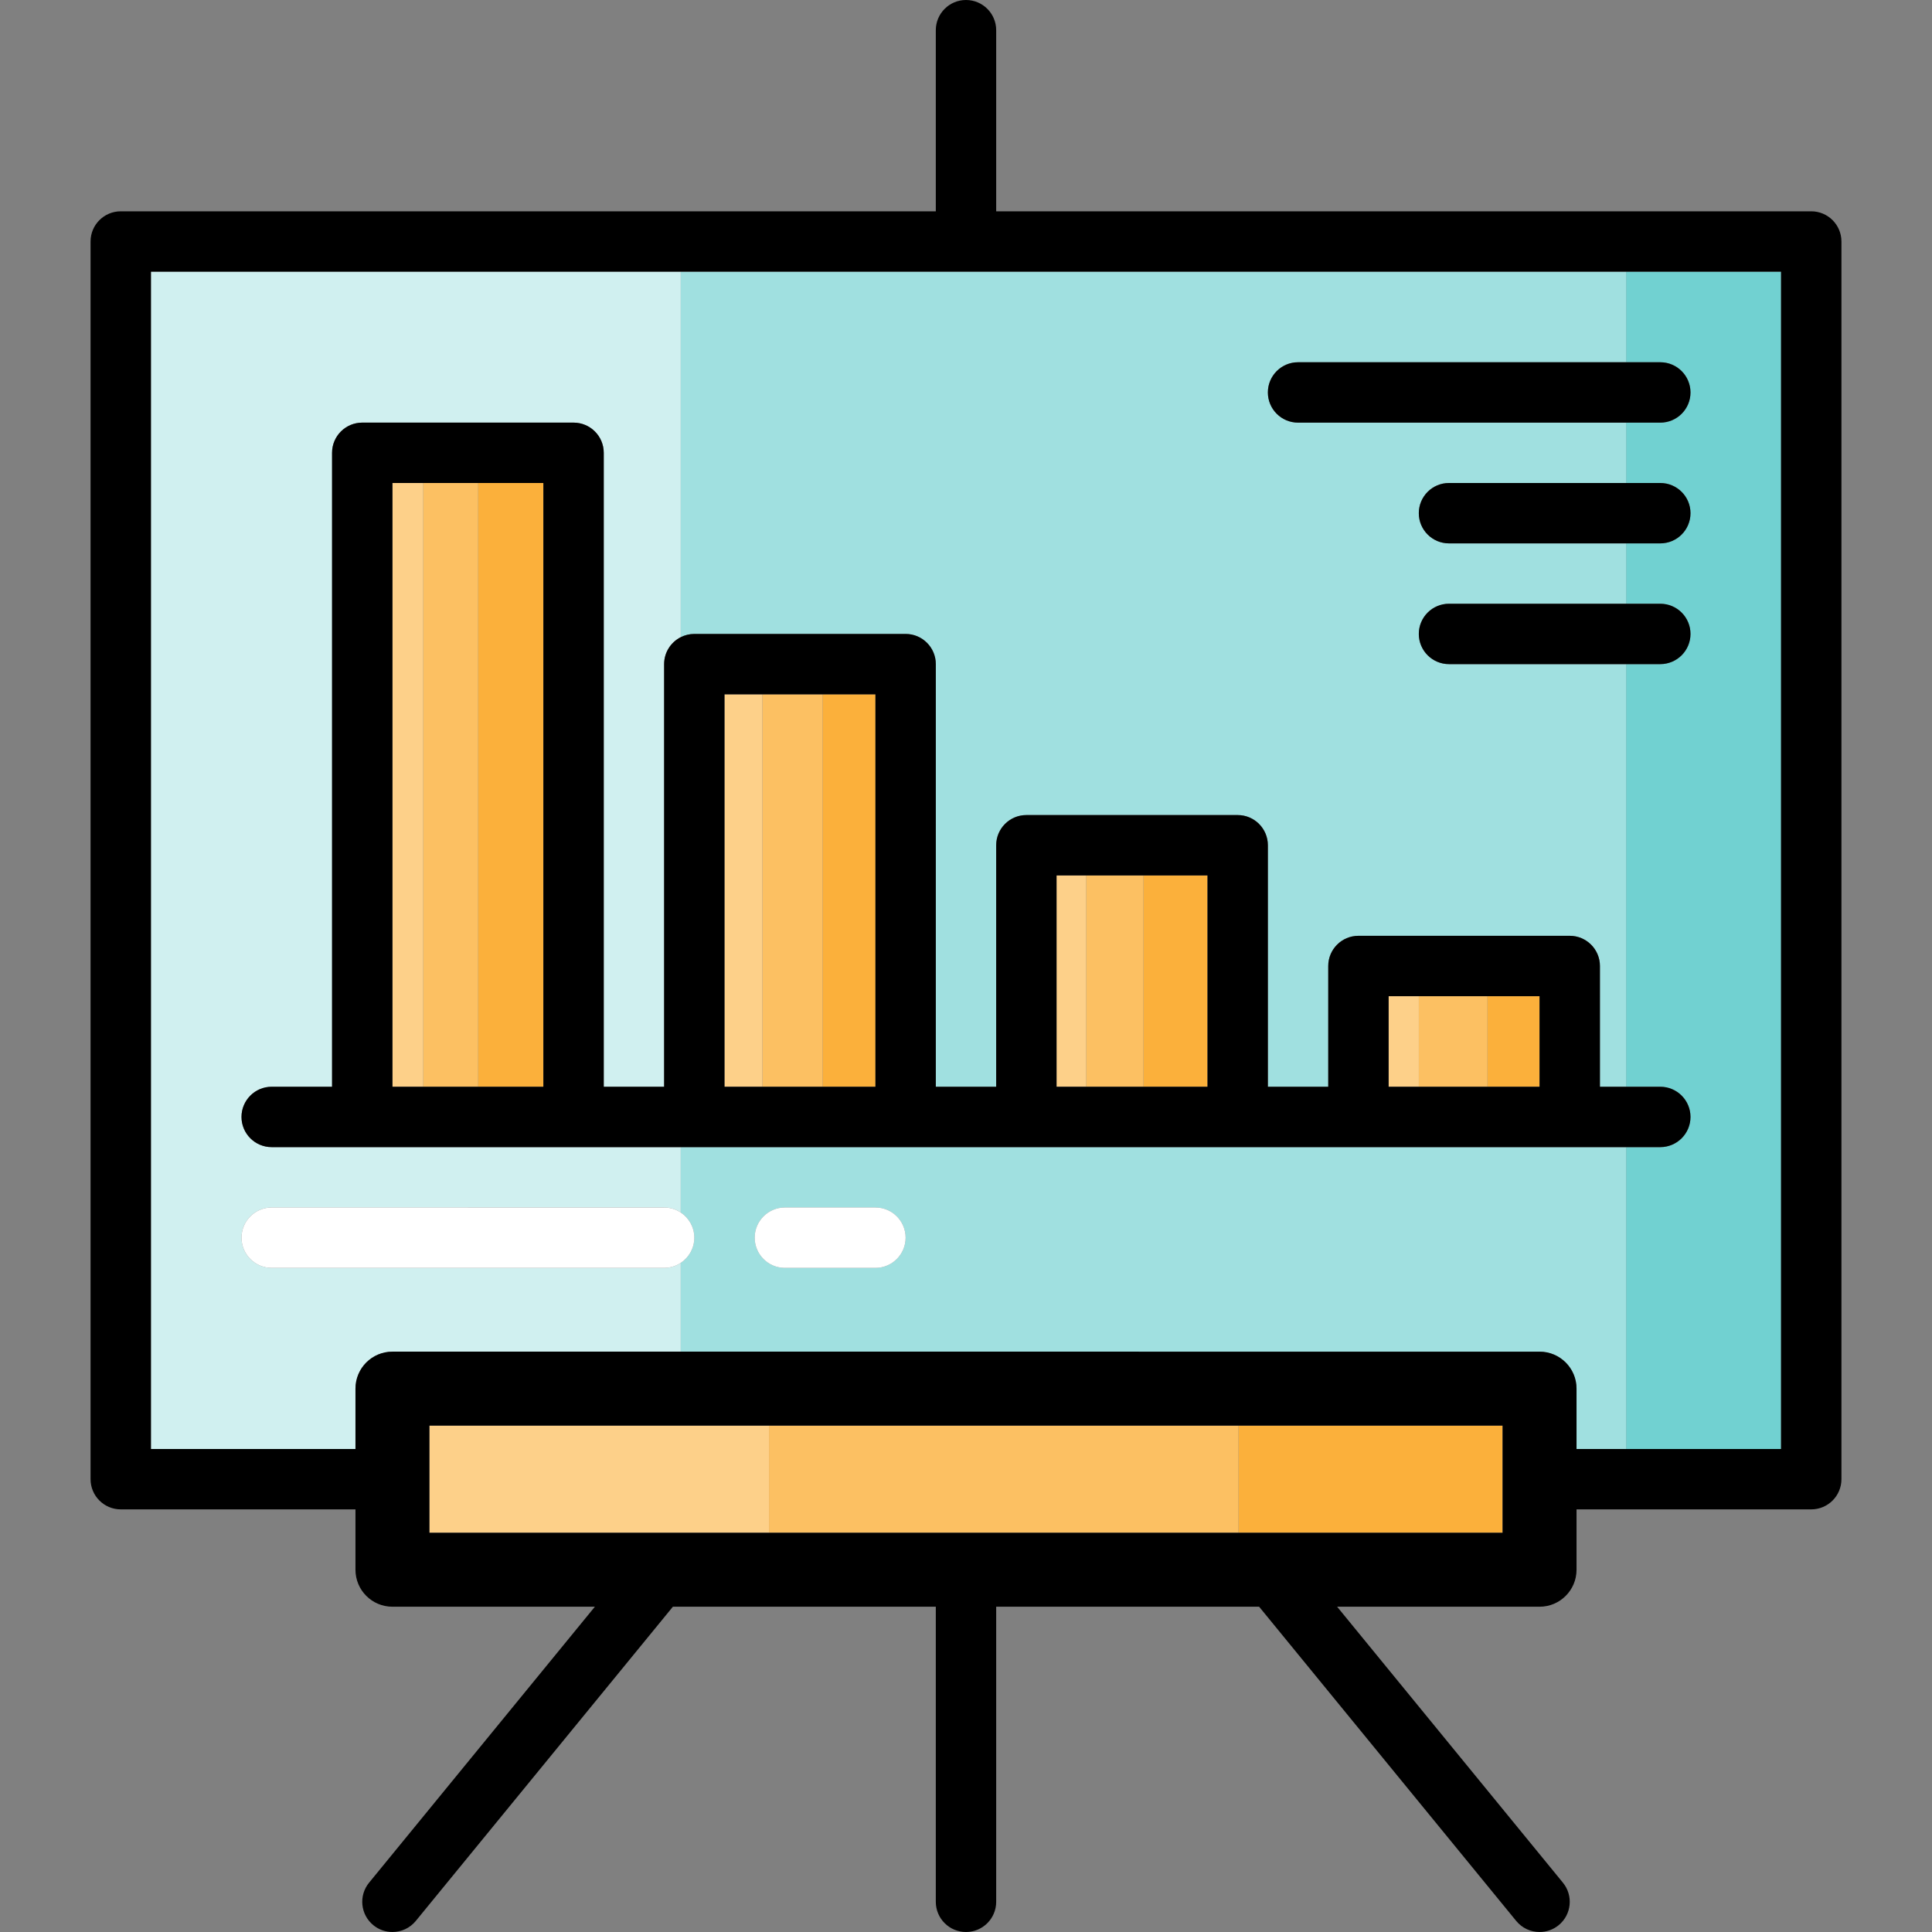
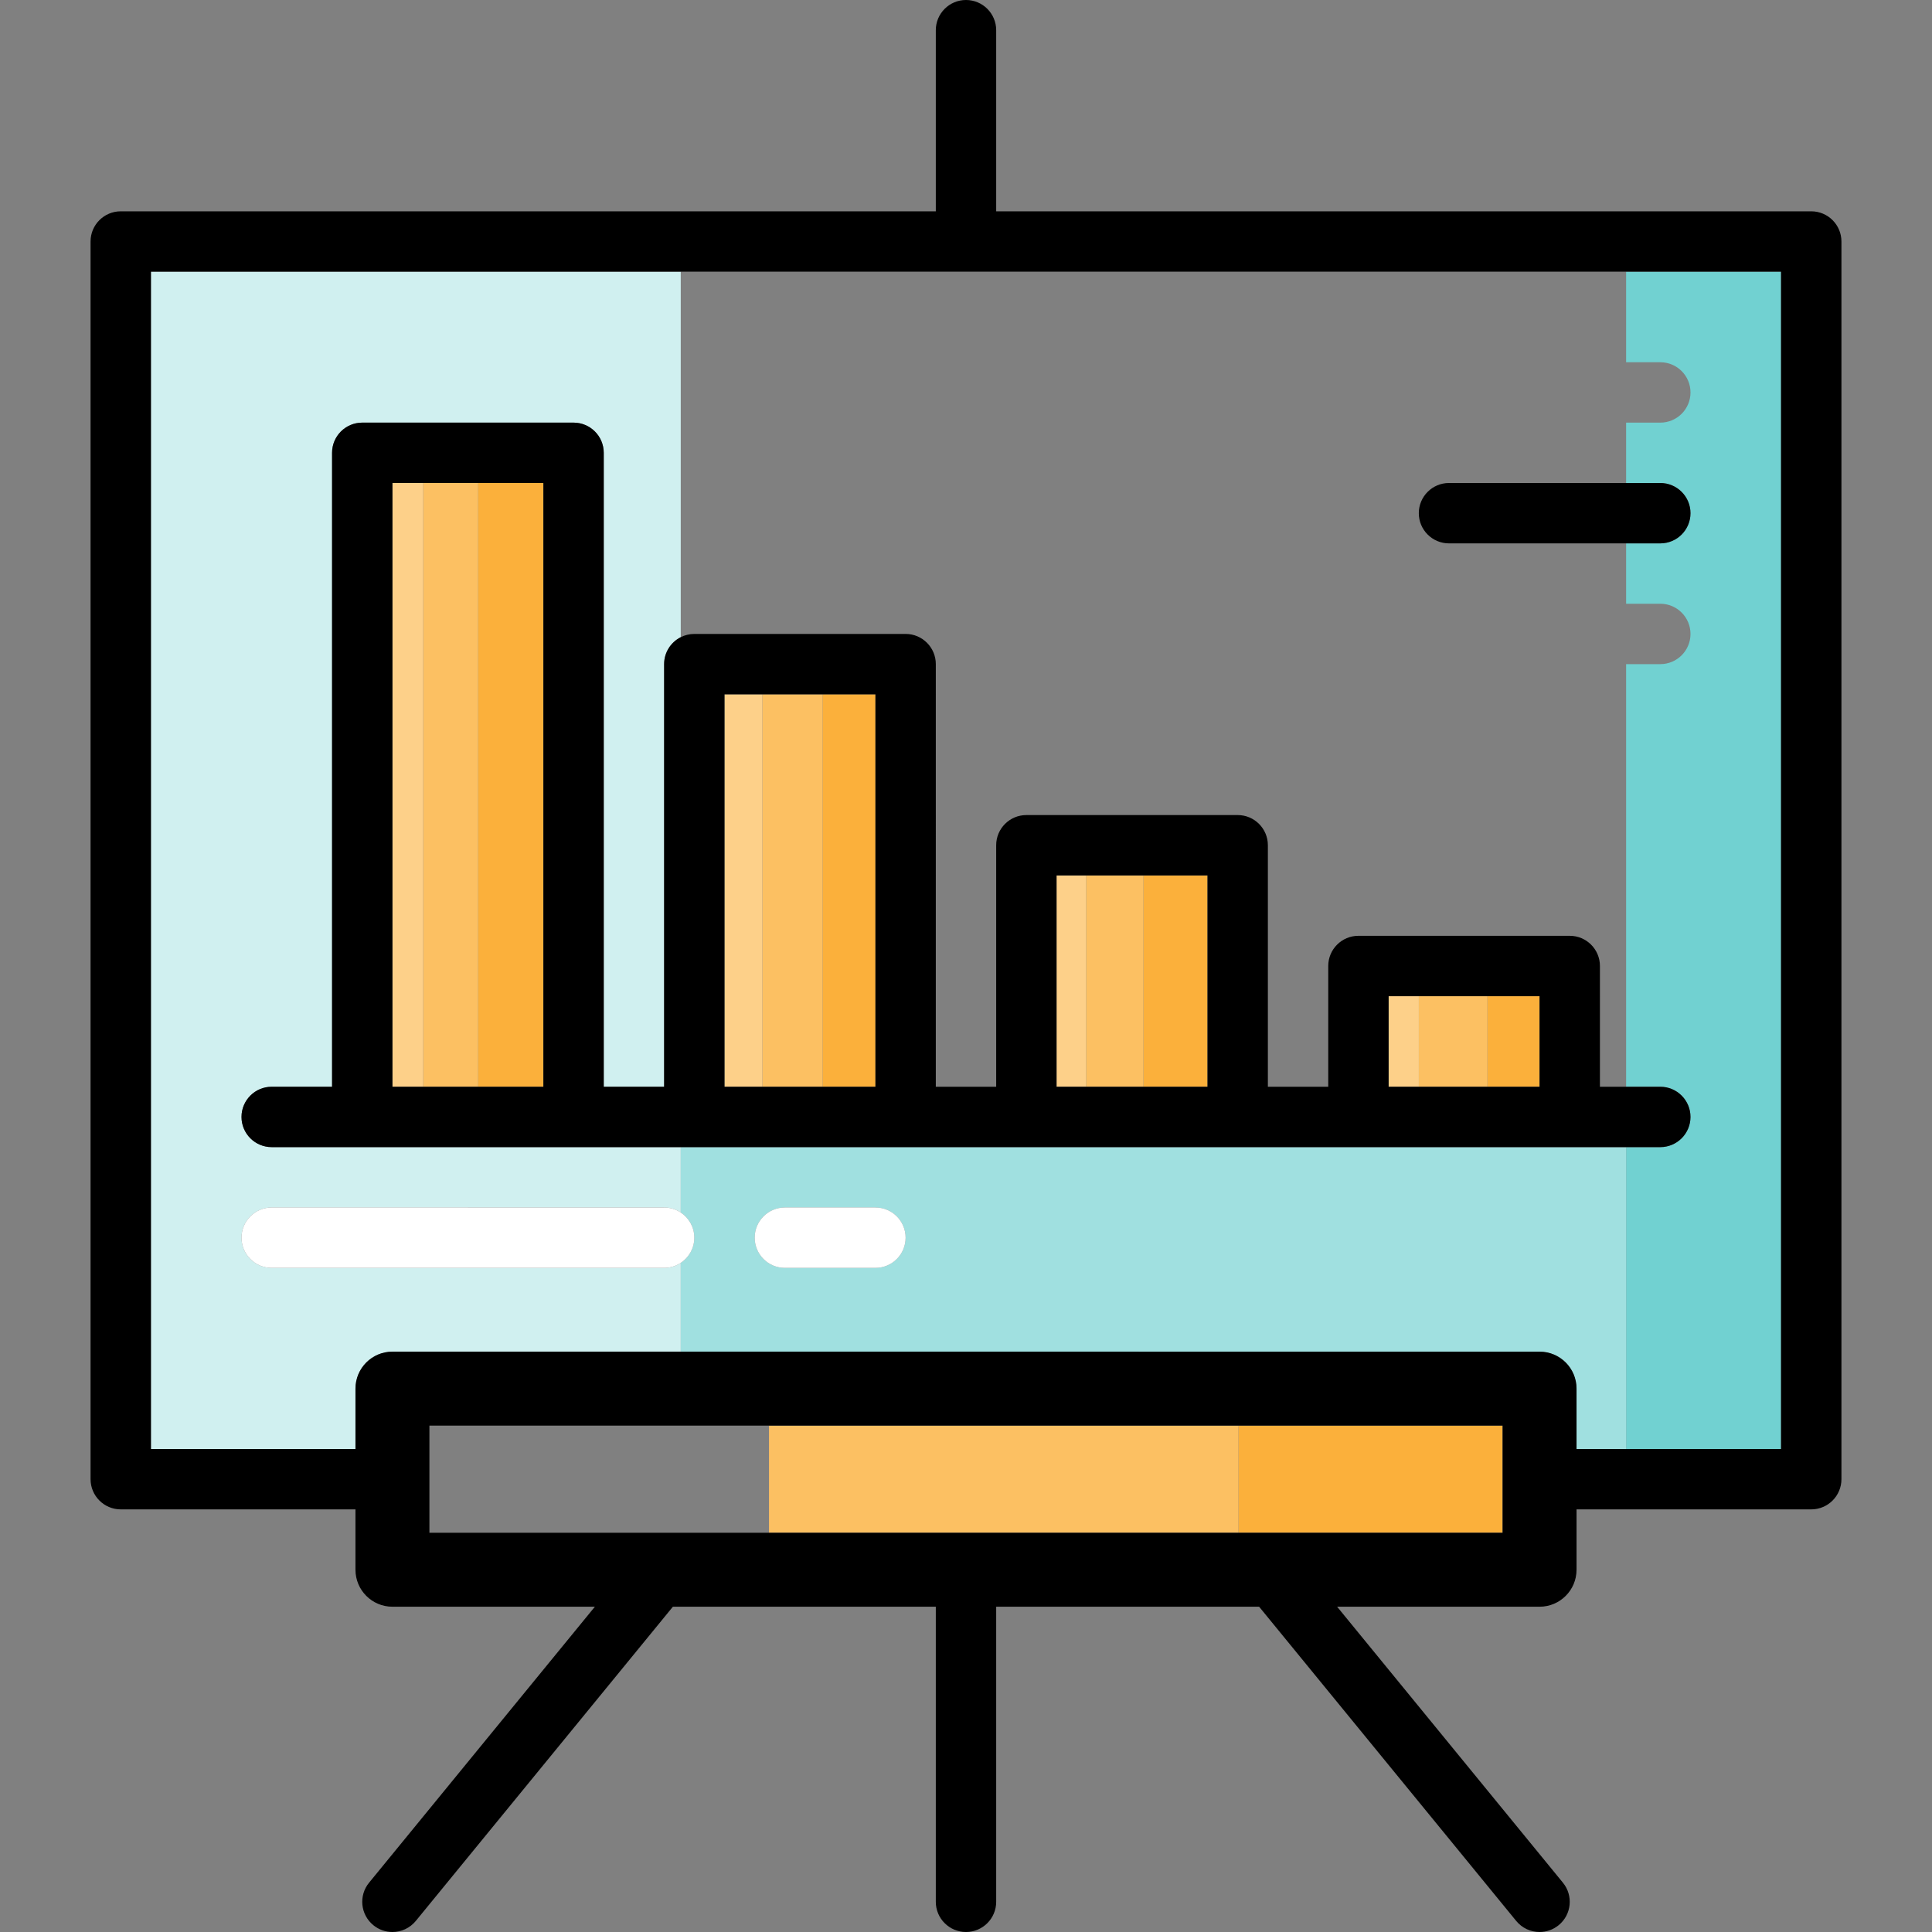
<svg xmlns="http://www.w3.org/2000/svg" version="1.1" id="Layer_1" viewBox="0 0 490.001 490.001" xml:space="preserve">
  <rect x="0" y="0" width="490.001" height="490.001" fill="#808080" stroke="none" />
  <g>
    <path style="fill:#71D1D1;" d="M412.422,91.875h8.671c4.228,0,7.657,3.429,7.657,7.657s-3.429,7.657-7.657,7.657h-8.671V122.5   h8.671c4.228,0,7.657,3.429,7.657,7.657s-3.429,7.657-7.657,7.657h-8.671v15.311h8.671c4.228,0,7.657,3.429,7.657,7.657   s-3.429,7.657-7.657,7.657h-8.671v107.187h8.671c4.228,0,7.657,3.429,7.657,7.657c0,4.228-3.429,7.657-7.657,7.657h-8.671v76.561   h39.295V68.907h-39.295V91.875z" />
-     <path style="fill:#A0E0E0;" d="M176.094,160.781h53.594c4.228,0,7.657,3.429,7.657,7.657v107.187h15.312v-61.249   c0-4.228,3.429-7.657,7.656-7.657h53.594c4.228,0,7.657,3.429,7.657,7.657v61.249h15.311V245c0-4.228,3.429-7.657,7.656-7.657   h53.594c4.228,0,7.657,3.429,7.657,7.657v30.625h6.641V168.438H367.5c-4.228,0-7.656-3.428-7.656-7.657   c0-4.228,3.428-7.657,7.656-7.657h44.922v-15.311H367.5c-4.228,0-7.656-3.429-7.656-7.657s3.428-7.657,7.656-7.657h44.922v-15.311   h-83.204c-4.228,0-7.656-3.429-7.656-7.657s3.428-7.657,7.656-7.657h83.204V68.907H172.655v92.697   C173.69,161.082,174.855,160.781,176.094,160.781z" />
    <path style="fill:#A0E0E0;" d="M172.655,290.938v16.58c2.072,1.37,3.44,3.719,3.44,6.388s-1.368,5.017-3.44,6.388v22.517h217.813   c5.179,0,9.377,4.198,9.377,9.377v15.311h12.577v-76.561H172.655z M222.031,321.563h-22.968c-4.228,0-7.657-3.428-7.657-7.657   c0-4.228,3.429-7.657,7.657-7.657h22.968c4.228,0,7.657,3.429,7.657,7.657S226.259,321.563,222.031,321.563z" />
    <path style="fill:#D0F0F0;" d="M168.438,321.563H68.907c-4.228,0-7.657-3.428-7.657-7.657c0-4.228,3.429-7.657,7.657-7.657h99.531   c1.559,0,3.007,0.469,4.217,1.269v-16.58H68.907c-4.228,0-7.657-3.429-7.657-7.657c0-4.228,3.429-7.657,7.657-7.657h15.311v-160.78   c0-4.228,3.429-7.657,7.657-7.657h53.594c4.228,0,7.657,3.429,7.657,7.657v160.78h15.311V168.438c0-2.99,1.718-5.573,4.218-6.834   V68.907H38.282v298.592h51.873v-15.311c0-5.179,4.198-9.377,9.377-9.377h73.123v-22.517   C171.445,321.094,169.997,321.563,168.438,321.563z" />
    <rect x="314.096" y="361.564" style="fill:#FBB03B;" width="66.995" height="27.184" />
    <rect x="121.262" y="122.501" style="fill:#FBB03B;" width="16.551" height="153.124" />
    <rect x="107.33" y="122.501" style="fill:#FCC062;" width="13.932" height="153.124" />
    <rect x="99.532" y="122.501" style="fill:#FDD089;" width="7.798" height="153.124" />
    <rect x="208.625" y="176.095" style="fill:#FBB03B;" width="13.406" height="99.53" />
    <rect x="193.345" y="176.095" style="fill:#FCC062;" width="15.28" height="99.53" />
    <rect x="183.751" y="176.095" style="fill:#FDD089;" width="9.595" height="99.53" />
    <rect x="290.003" y="222.032" style="fill:#FBB03B;" width="16.247" height="53.593" />
    <rect x="275.461" y="222.032" style="fill:#FCC062;" width="14.542" height="53.593" />
    <rect x="267.969" y="222.032" style="fill:#FDD089;" width="7.492" height="53.593" />
    <rect x="377.244" y="252.657" style="fill:#FBB03B;" width="13.224" height="22.968" />
    <rect x="359.844" y="252.657" style="fill:#FCC062;" width="17.401" height="22.968" />
    <rect x="352.188" y="252.657" style="fill:#FDD089;" width="7.656" height="22.968" />
    <rect x="195.038" y="361.564" style="fill:#FCC062;" width="119.059" height="27.184" />
-     <rect x="108.909" y="361.564" style="fill:#FDD089;" width="86.129" height="27.184" />
    <path d="M459.374,53.594H252.657V7.657C252.657,3.429,249.228,0,245,0s-7.657,3.429-7.657,7.657v45.937H30.626   c-4.228,0-7.657,3.429-7.657,7.657v313.905c0,4.228,3.429,7.657,7.657,7.657h59.529v15.312c0,5.179,4.198,9.377,9.377,9.377h51.342   l-57.268,69.994c-2.678,3.272-2.195,8.096,1.078,10.774c1.422,1.164,3.139,1.731,4.843,1.731c2.217,0,4.417-0.958,5.931-2.809   l65.201-79.69h66.684v74.842c0,4.228,3.429,7.657,7.657,7.657s7.657-3.429,7.657-7.657v-74.842h66.685l65.201,79.69   c1.514,1.85,3.713,2.809,5.931,2.809c1.705,0,3.421-0.567,4.843-1.731c3.272-2.677,3.755-7.501,1.078-10.774l-57.268-69.994h51.342   c5.179,0,9.377-4.198,9.377-9.377v-15.312h59.529c4.228,0,7.657-3.429,7.657-7.657V61.25   C467.031,57.022,463.602,53.594,459.374,53.594z M108.909,361.564h86.129h119.059h66.995v27.184h-66.995H195.038h-86.129V361.564z    M451.718,367.499h-39.295h-12.577v-15.311c0-5.179-4.198-9.377-9.377-9.377H172.655H99.532c-5.179,0-9.377,4.198-9.377,9.377   v15.311H38.282V68.907h134.372h239.767h39.295v298.592H451.718z" />
    <path d="M405.781,245c0-4.228-3.429-7.657-7.657-7.657H344.53c-4.228,0-7.656,3.429-7.656,7.657v30.625h-15.311v-61.249   c0-4.228-3.429-7.657-7.657-7.657h-53.594c-4.228,0-7.656,3.429-7.656,7.657v61.249h-15.312V168.438   c0-4.228-3.429-7.657-7.657-7.657h-53.594c-1.238,0-2.404,0.301-3.439,0.823c-2.499,1.261-4.218,3.844-4.218,6.834v107.187h-15.311   v-160.78c0-4.228-3.429-7.657-7.657-7.657H91.875c-4.228,0-7.657,3.429-7.657,7.657v160.78H68.907   c-4.228,0-7.657,3.429-7.657,7.657c0,4.228,3.429,7.657,7.657,7.657h103.748h239.767h8.671c4.228,0,7.657-3.429,7.657-7.657   c0-4.228-3.429-7.657-7.657-7.657h-8.671h-6.641V245z M137.813,275.625h-16.551H107.33h-7.798V122.501h7.798h13.932h16.551V275.625   z M222.031,275.625h-13.406h-15.28h-9.595v-99.53h9.595h15.28h13.406V275.625z M306.25,275.625h-16.247h-14.542h-7.492v-53.593   h7.492h14.542h16.247V275.625z M390.468,275.625h-13.224h-17.401h-7.656v-22.968h7.656h17.401h13.224V275.625z" />
-     <path d="M321.562,99.532c0,4.228,3.428,7.657,7.656,7.657h83.204h8.671c4.228,0,7.657-3.429,7.657-7.657s-3.429-7.657-7.657-7.657   h-8.671h-83.204C324.991,91.875,321.562,95.304,321.562,99.532z" />
    <path d="M359.844,130.157c0,4.228,3.428,7.657,7.656,7.657h44.922h8.671c4.228,0,7.657-3.429,7.657-7.657s-3.429-7.657-7.657-7.657   h-8.671H367.5C363.272,122.5,359.844,125.929,359.844,130.157z" />
-     <path d="M359.844,160.781c0,4.228,3.428,7.657,7.656,7.657h44.922h8.671c4.228,0,7.657-3.428,7.657-7.657   c0-4.228-3.429-7.657-7.657-7.657h-8.671H367.5C363.272,153.125,359.844,156.553,359.844,160.781z" />
    <path style="fill:#FFFFFF;" d="M68.907,306.25c-4.228,0-7.657,3.429-7.657,7.657c0,4.228,3.429,7.657,7.657,7.657h99.531   c1.559,0,3.007-0.469,4.217-1.269c2.072-1.37,3.44-3.719,3.44-6.388s-1.368-5.017-3.44-6.388c-1.21-0.8-2.658-1.269-4.217-1.269   H68.907z" />
    <path style="fill:#FFFFFF;" d="M222.031,306.25h-22.968c-4.228,0-7.657,3.429-7.657,7.657c0,4.228,3.429,7.657,7.657,7.657h22.968   c4.228,0,7.657-3.428,7.657-7.657S226.259,306.25,222.031,306.25z" />
  </g>
</svg>